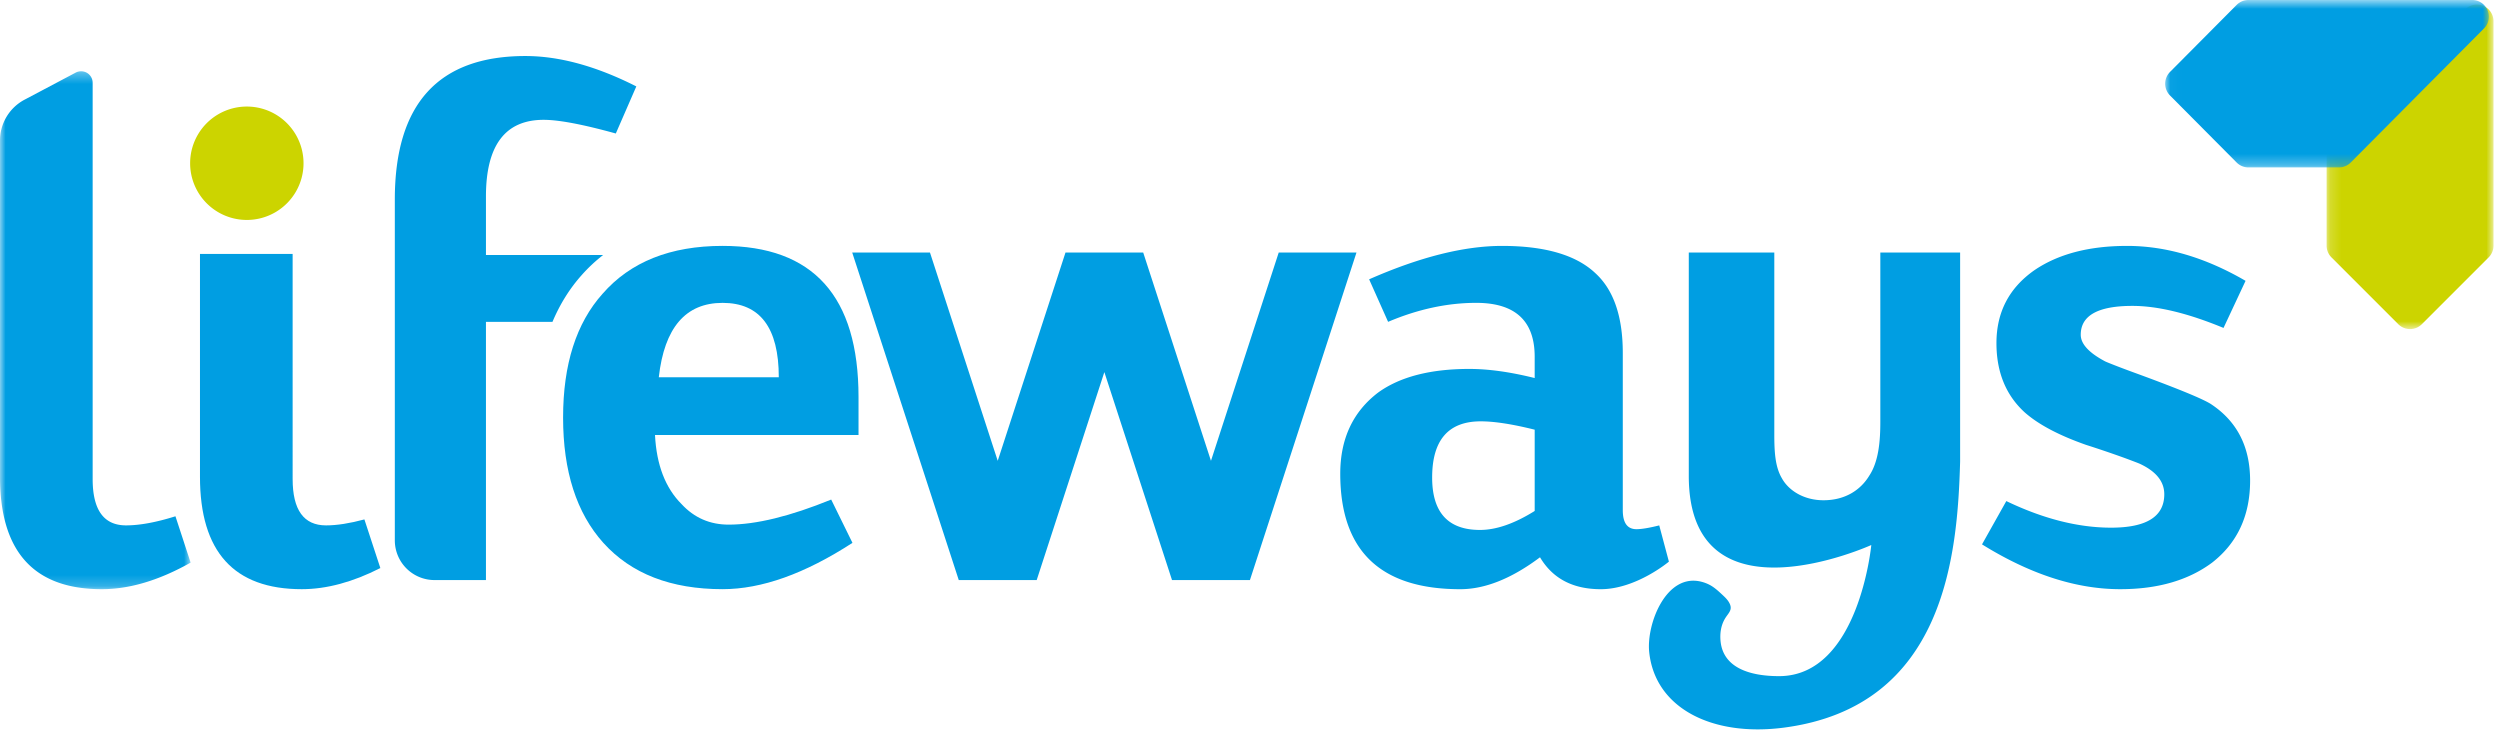
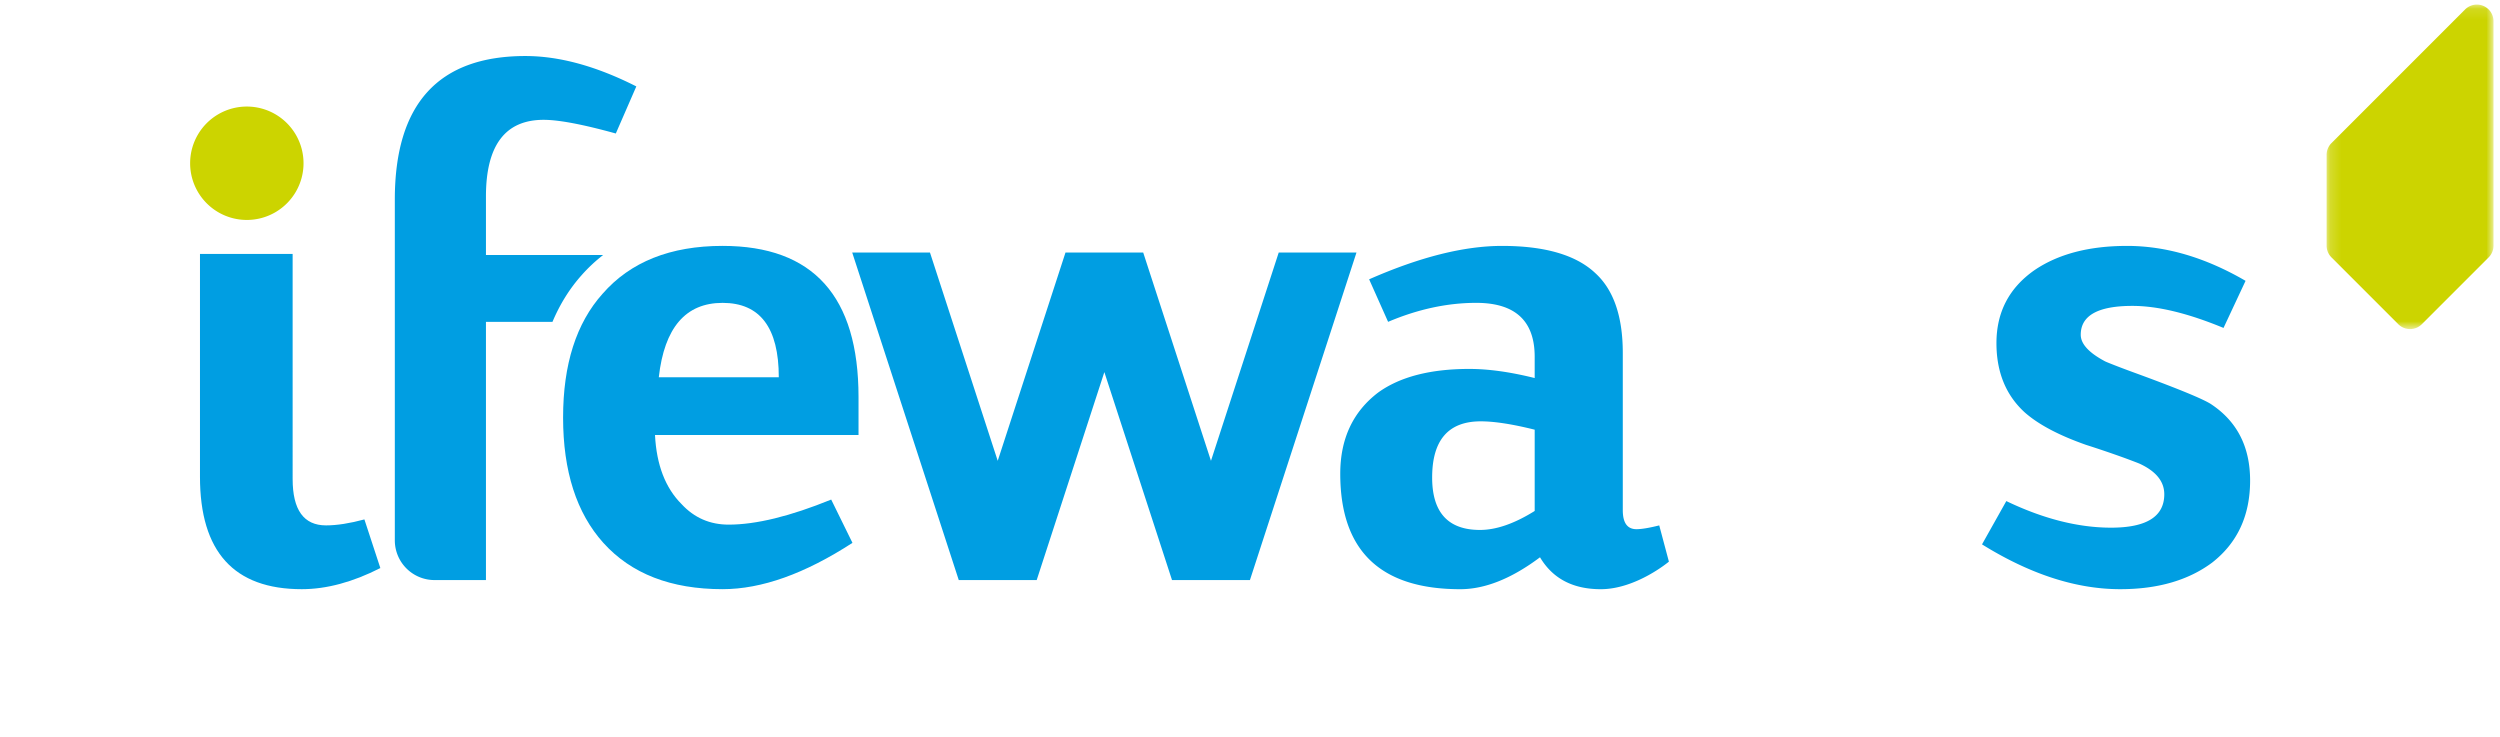
<svg xmlns="http://www.w3.org/2000/svg" xmlns:xlink="http://www.w3.org/1999/xlink" width="224" height="66">
  <title> Lifeways Group </title>
  <defs>
    <path id="a" d="M0 .365h17.08v46.408H0z" />
    <path id="c" d="M.178.12h14.954v29.076H.178z" />
    <path id="e" d="M.036.71h29v15h-29z" />
  </defs>
  <g fill="none" fill-rule="evenodd">
    <path d="M137.508 38.5c-1.997-.498-3.607-.748-4.832-.748-2.903 0-4.355 1.679-4.355 5.036 0 3.13 1.43 4.695 4.287 4.695 1.452 0 3.085-.567 4.9-1.701V38.5zm-14.835-13.473c4.536-1.996 8.506-2.994 11.909-2.994 3.855 0 6.645.817 8.37 2.45 1.633 1.497 2.45 3.879 2.45 7.145v14.086c0 1.134.408 1.701 1.225 1.701.453 0 1.133-.112 2.041-.34l.866 3.247s-2.937 2.47-6.105 2.47c-2.497 0-4.311-.954-5.444-2.86-2.542 1.906-4.923 2.86-7.146 2.86-7.168 0-10.752-3.448-10.752-10.344 0-3.13 1.134-5.557 3.403-7.282 1.95-1.405 4.672-2.11 8.166-2.11 1.723 0 3.674.273 5.852.817v-1.905c0-3.22-1.747-4.832-5.24-4.832-2.585 0-5.218.568-7.894 1.701l-1.7-3.81zM179.766 44.897c3.312 1.589 6.442 2.382 9.39 2.382 3.176 0 4.764-.998 4.764-2.994 0-1.134-.725-2.042-2.177-2.722-.091-.045-.534-.215-1.327-.51a96.771 96.771 0 00-3.504-1.192c-2.45-.86-4.288-1.837-5.512-2.925-1.679-1.542-2.518-3.607-2.518-6.193 0-2.767 1.133-4.944 3.402-6.533 2.132-1.451 4.9-2.177 8.302-2.177 3.493 0 7.032 1.044 10.616 3.13l-1.974 4.22c-3.176-1.316-5.898-1.975-8.165-1.975-3.086 0-4.628.863-4.628 2.587 0 .816.725 1.61 2.178 2.381.09.046.397.17.918.374s1.282.489 2.28.851c1.724.636 3.107 1.169 4.151 1.6 1.043.43 1.746.76 2.11.986 2.358 1.542 3.538 3.834 3.538 6.873 0 3.13-1.135 5.58-3.403 7.35-2.132 1.587-4.877 2.381-8.233 2.381-3.947 0-8.076-1.338-12.385-4.015l2.177-3.879zM114.573 22.629l-6.07 18.661-6.07-18.657.002-.004h-6.97l.001.004-6.07 18.657-6.07-18.661h-6.967l9.547 29.348h6.981L98.95 33.34l6.063 18.636H111.993l9.547-29.348zM52.123 24.645a14.123 14.123 0 011.918-1.796h-10.5v-5.24c0-4.581 1.723-6.873 5.171-6.873 1.361 0 3.515.409 6.465 1.225l1.837-4.219C53.43 5.928 50.118 5.02 47.08 5.02c-7.803 0-11.704 4.287-11.704 12.862v30.534a3.558 3.558 0 003.558 3.558h4.607V28.838h5.961c.665-1.576 1.535-2.98 2.622-4.193" fill="#009EE2" />
    <g transform="translate(0 6.018)">
      <mask id="b" fill="#fff">
        <use xlink:href="#a" />
      </mask>
-       <path d="M8.302 36.906c0 2.767.997 4.15 2.994 4.15 1.225 0 2.699-.272 4.424-.816l1.36 4.151c-2.813 1.588-5.467 2.382-7.961 2.382-6.08 0-9.12-3.357-9.12-10.072V6.57C0 5.037.847 3.63 2.2 2.914L6.784.487a1.034 1.034 0 011.518.913v35.506z" fill="#009EE2" mask="url(#b)" />
    </g>
    <path d="M69.78 33.805c0-4.445-1.68-6.668-5.036-6.668-3.312 0-5.218 2.223-5.716 6.668h10.751zm-11.092 5.172c.136 2.677.929 4.741 2.381 6.192 1.134 1.226 2.54 1.838 4.22 1.838 2.45 0 5.511-.749 9.186-2.246l1.905 3.879c-4.265 2.768-8.143 4.15-11.636 4.15-4.627 0-8.19-1.382-10.684-4.15-2.405-2.676-3.607-6.42-3.607-11.228 0-4.763 1.18-8.46 3.539-11.092 2.495-2.858 6.079-4.288 10.752-4.288 8.12 0 12.18 4.515 12.18 13.542v3.403H58.689zM32.65 46.54c-1.303.351-2.454.535-3.436.535-1.997 0-2.994-1.383-2.994-4.151V22.75h-8.302v19.97c0 6.714 3.039 10.071 9.119 10.071 2.22 0 4.569-.633 7.042-1.893l-1.428-4.357z" fill="#009EE2" />
    <path d="M27.196 14.627a5.08 5.08 0 10-10.16 0 5.08 5.08 0 0010.16 0" fill="#CCD400" />
-     <path d="M168.477 22.629v15.195c0 1.728-.157 3.538-.99 4.796-.761 1.26-2.13 2.203-4.103 2.203-1.752 0-3.117-.865-3.725-1.966-.605-1.025-.681-2.36-.681-3.932V22.629h-7.663v20.013c0 13.613 16.353 6.192 16.353 6.192s-1.107 11.748-8.264 11.748c-2.678 0-4.997-.775-5.24-3.11-.07-.686.02-1.384.363-1.99.327-.578.806-.835.37-1.547-.157-.255-.379-.461-.598-.664-.333-.31-.67-.62-1.068-.841a3.3 3.3 0 00-.739-.294c-3.2-.864-4.987 3.78-4.723 6.294.524 5.028 5.654 7.605 12.06 6.767 14.448-1.89 15.565-15.466 15.798-23.843V22.63h-7.15z" fill="#009EE2" />
    <g transform="translate(208.286 .29)">
      <mask id="d" fill="#fff">
        <use xlink:href="#c" />
      </mask>
      <path d="M15.132 1.61a1.49 1.49 0 00-2.55-1.047L.615 12.531c-.28.28-.437.658-.437 1.054v8.134c0 .396.157.775.437 1.055L6.6 28.759a1.492 1.492 0 002.11 0l5.985-5.985c.28-.28.437-.659.437-1.055V1.61z" fill="#CCD400" mask="url(#d)" />
    </g>
    <g transform="translate(193.964 -.71)">
      <mask id="f" fill="#fff">
        <use xlink:href="#e" />
      </mask>
-       <path d="M27.55.71c.82 0 1.486.67 1.486 1.496 0 .416-.17.791-.443 1.062L16.658 15.273c-.28.28-.658.438-1.052.438H7.493c-.394 0-.773-.158-1.052-.438L.471 9.268a1.501 1.501 0 010-2.115l5.97-6.004C6.721.869 7.1.71 7.493.71H27.55z" fill="#009EE2" mask="url(#f)" />
    </g>
  </g>
</svg>